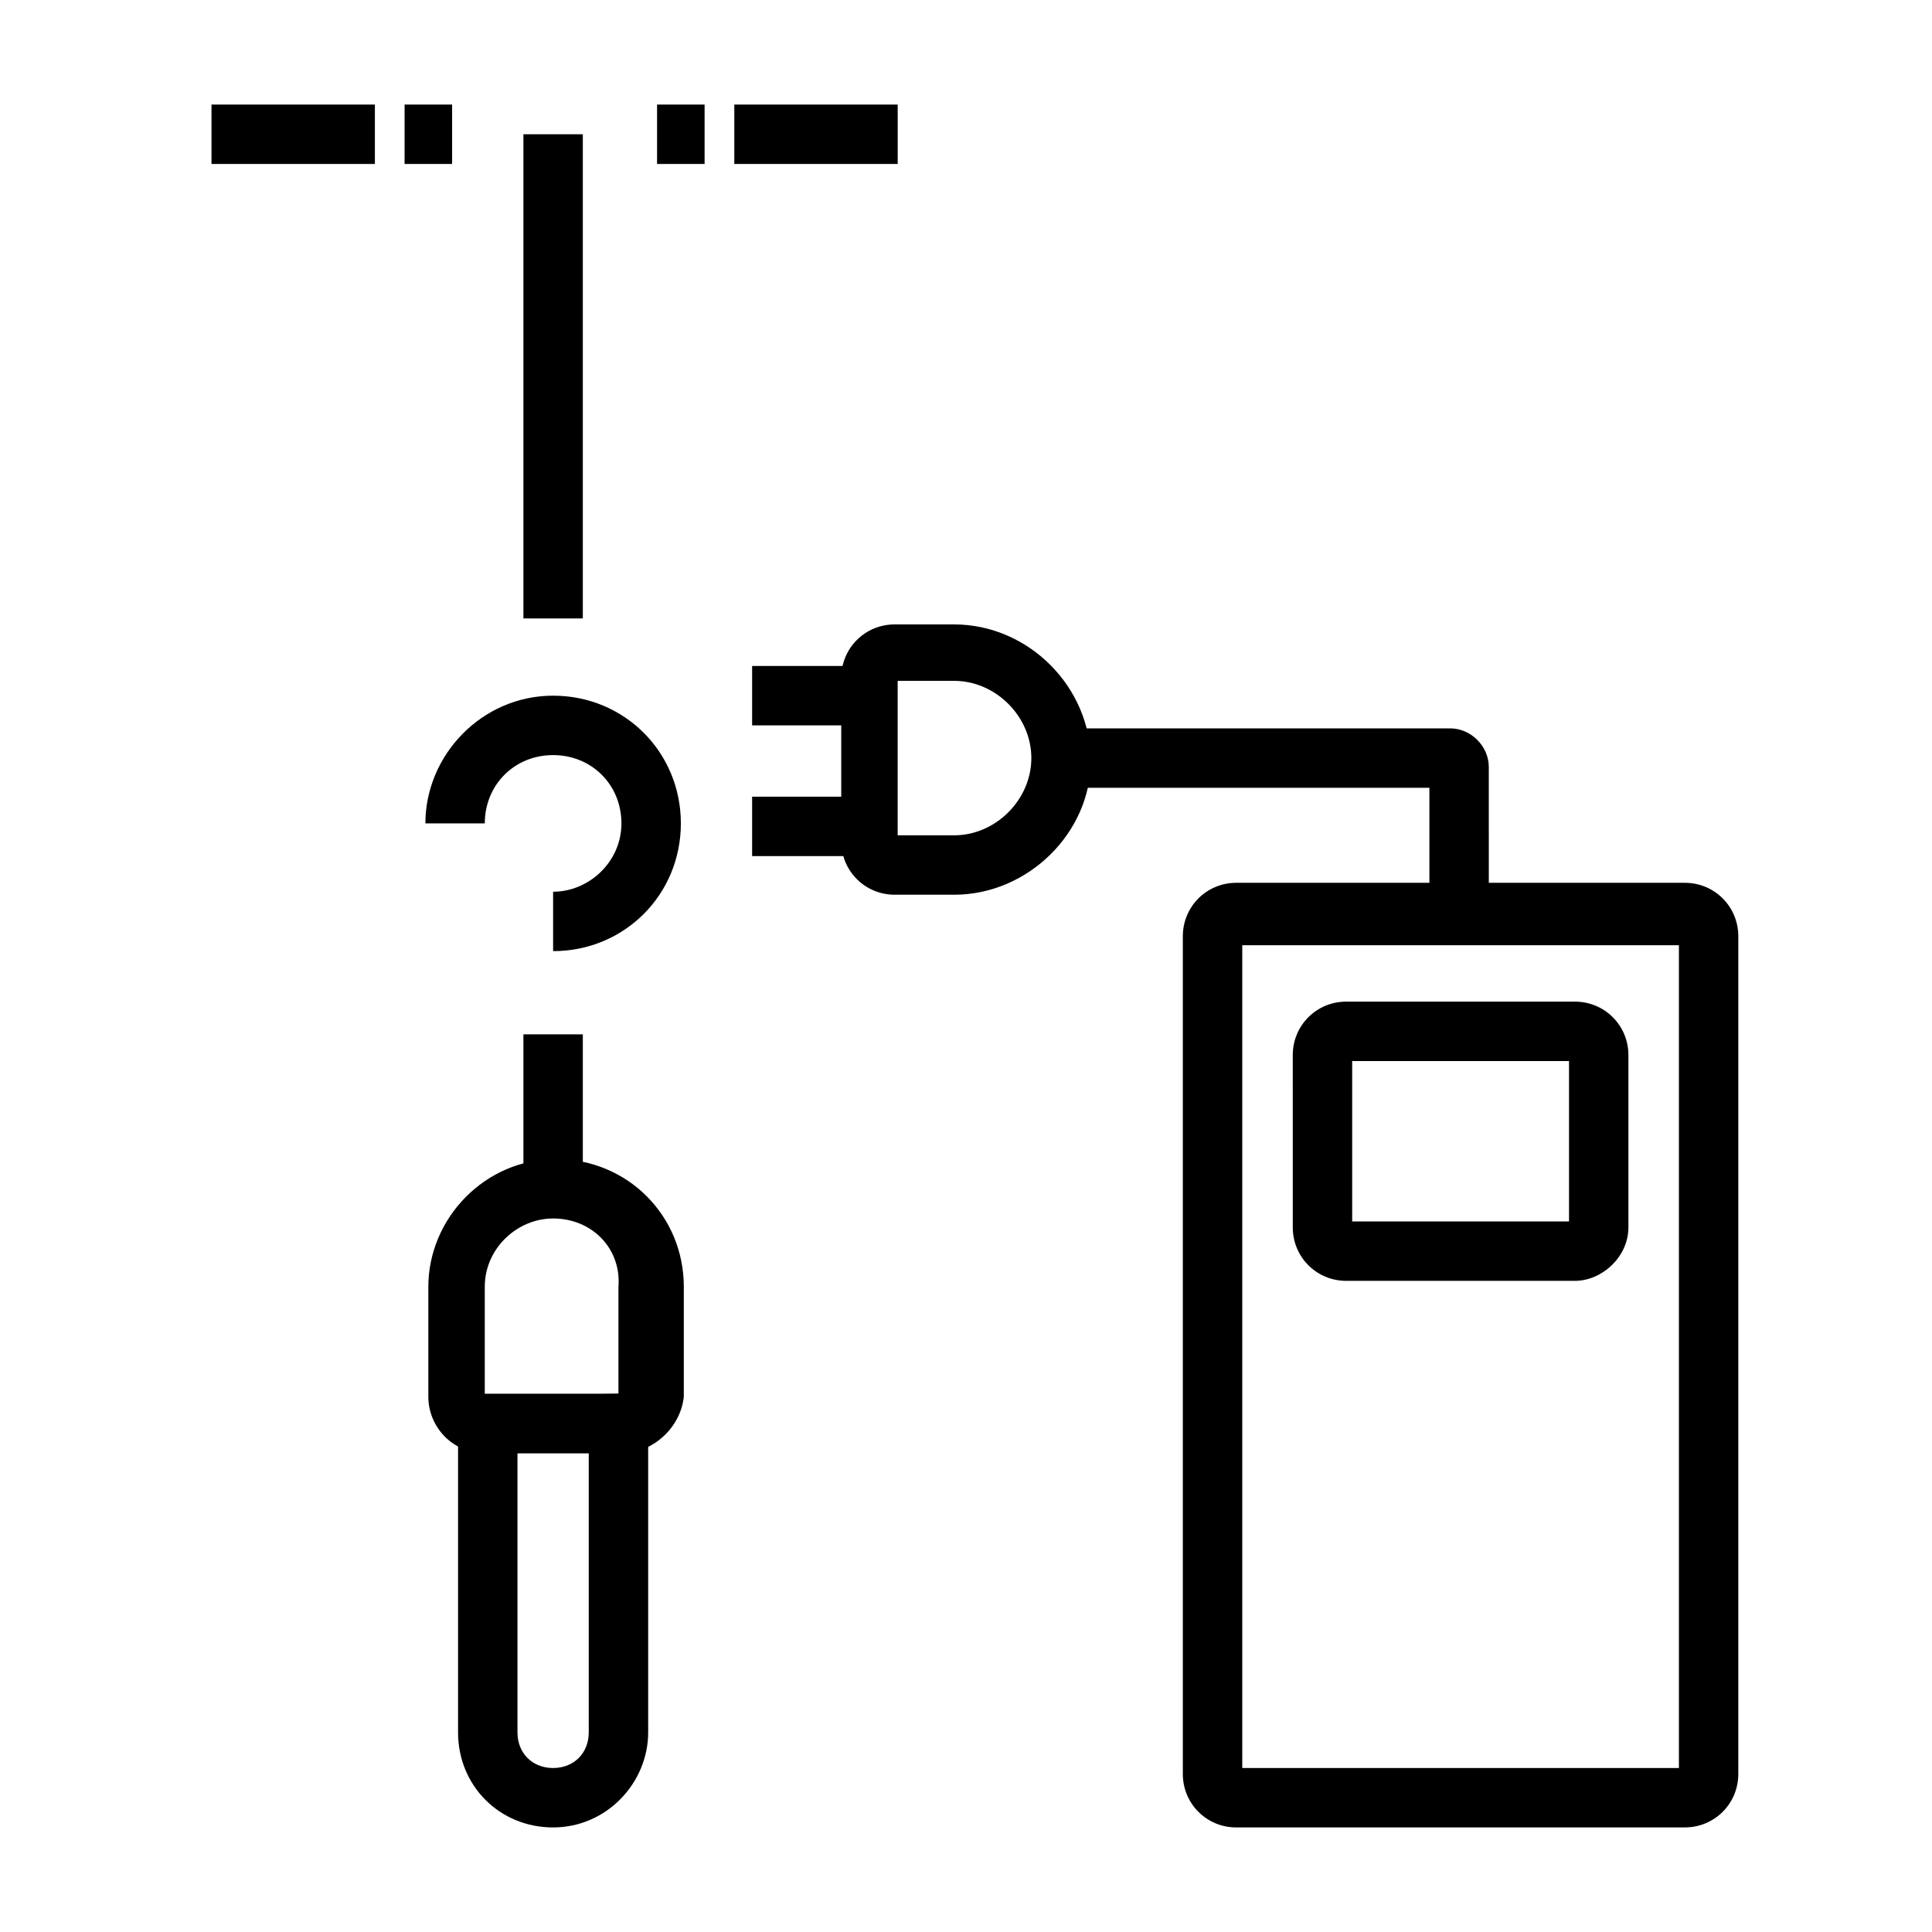
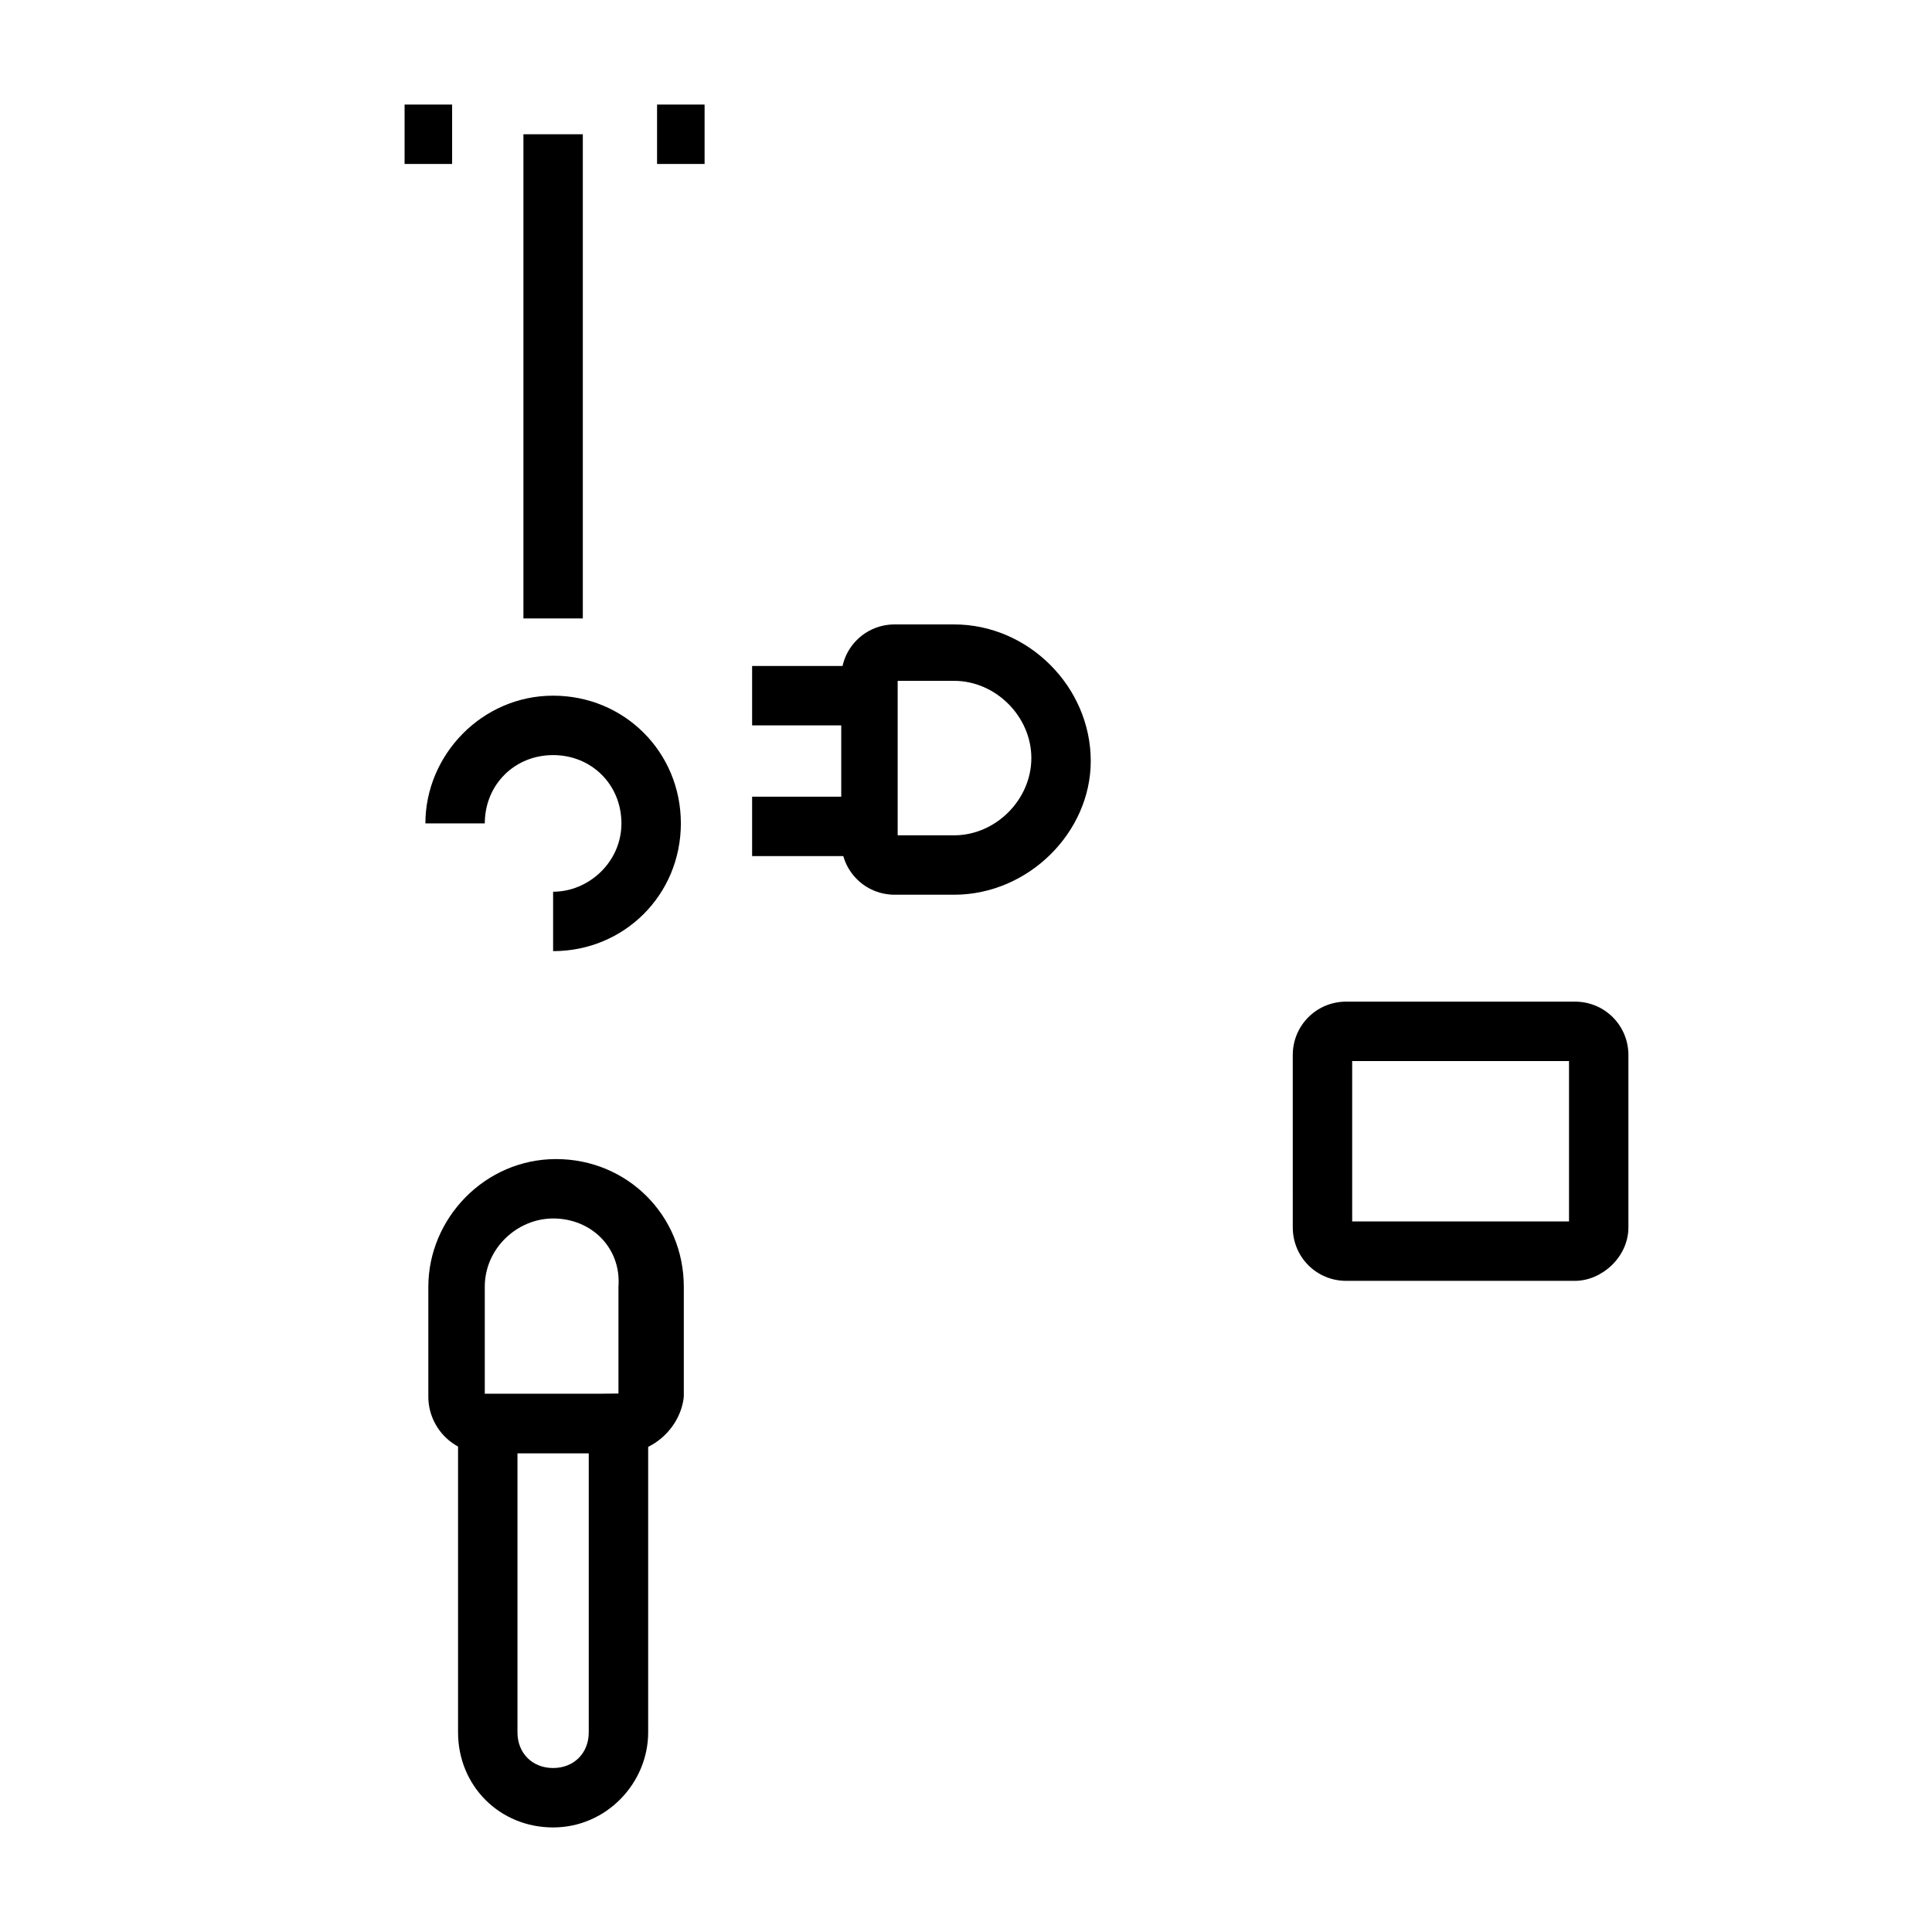
<svg xmlns="http://www.w3.org/2000/svg" fill="#000000" width="800px" height="800px" version="1.1" viewBox="144 144 512 512">
  <g>
    <path d="m290.58 396.06v-15.742c9.445 0 18.105-7.871 18.105-18.105s-7.871-18.105-18.105-18.105-18.105 7.871-18.105 18.105h-15.742c0-18.105 14.957-33.852 33.852-33.852s33.852 14.957 33.852 33.852c-0.008 18.891-14.965 33.848-33.855 33.848z" />
-     <path d="m338.6 171.71h43.297v15.742h-43.297z" />
    <path d="m318.13 171.71h12.594v15.742h-12.594z" />
-     <path d="m200.05 171.71h43.297v15.742h-43.297z" />
    <path d="m251.22 171.71h12.594v15.742h-12.594z" />
    <path d="m282.71 179.58h15.742v128.31h-15.742z" />
    <path d="m308.68 529.1h-36.211c-8.66 0-14.957-7.086-14.957-14.957v-29.125c0-18.105 14.957-33.852 33.852-33.852 18.895 0 33.852 14.957 33.852 33.852v29.125c-0.793 7.871-7.875 14.957-16.535 14.957zm-18.105-62.191c-9.445 0-18.105 7.871-18.105 18.105v29.125l35.426-0.789v-28.34c0.785-10.23-7.086-18.102-17.32-18.102z" />
-     <path d="m282.71 418.11h15.742v41.723h-15.742z" />
    <path d="m290.58 628.29c-14.168 0-25.191-11.02-25.191-25.191v-89.742h50.383v89.742c0 13.383-11.023 25.191-25.191 25.191zm-9.445-99.188v73.996c0 5.512 3.938 9.445 9.445 9.445 5.512 0 9.445-3.938 9.445-9.445v-73.996z" />
-     <path d="m590.5 628.29h-118.87c-7.871 0-14.168-6.297-14.168-14.168v-222c0-7.871 6.297-14.168 14.168-14.168h118.87c7.871 0 14.168 6.297 14.168 14.168v221.99c0.004 7.871-6.293 14.172-14.168 14.172zm-117.29-15.746h115.72v-218.05h-115.72z" />
    <path d="m561.38 483.44h-60.613c-7.871 0-14.168-6.297-14.168-14.168l-0.004-45.66c0-7.871 6.297-14.168 14.168-14.168h60.613c7.871 0 14.168 6.297 14.168 14.168v45.656c0.004 7.875-7.078 14.172-14.164 14.172zm-59.039-15.742h57.465v-42.508l-57.465-0.004z" />
    <path d="m396.85 381.11h-15.742c-7.871 0-14.168-6.297-14.168-14.168v-43.297c0-7.871 6.297-14.168 14.168-14.168h15.742c19.68 0 36.211 16.531 36.211 36.211 0 18.891-16.531 35.422-36.211 35.422zm-14.957-15.742h14.957c11.02 0 20.469-9.445 20.469-20.469 0-11.02-9.445-20.469-20.469-20.469h-14.957z" />
    <path d="m343.32 320.49h30.699v15.742h-30.699z" />
    <path d="m343.32 355.13h30.699v15.742h-30.699z" />
-     <path d="m538.55 386.62h-15.742l-0.004-33.852h-97.613v-15.742h103.12c5.512 0 10.234 4.723 10.234 10.234z" />
  </g>
</svg>